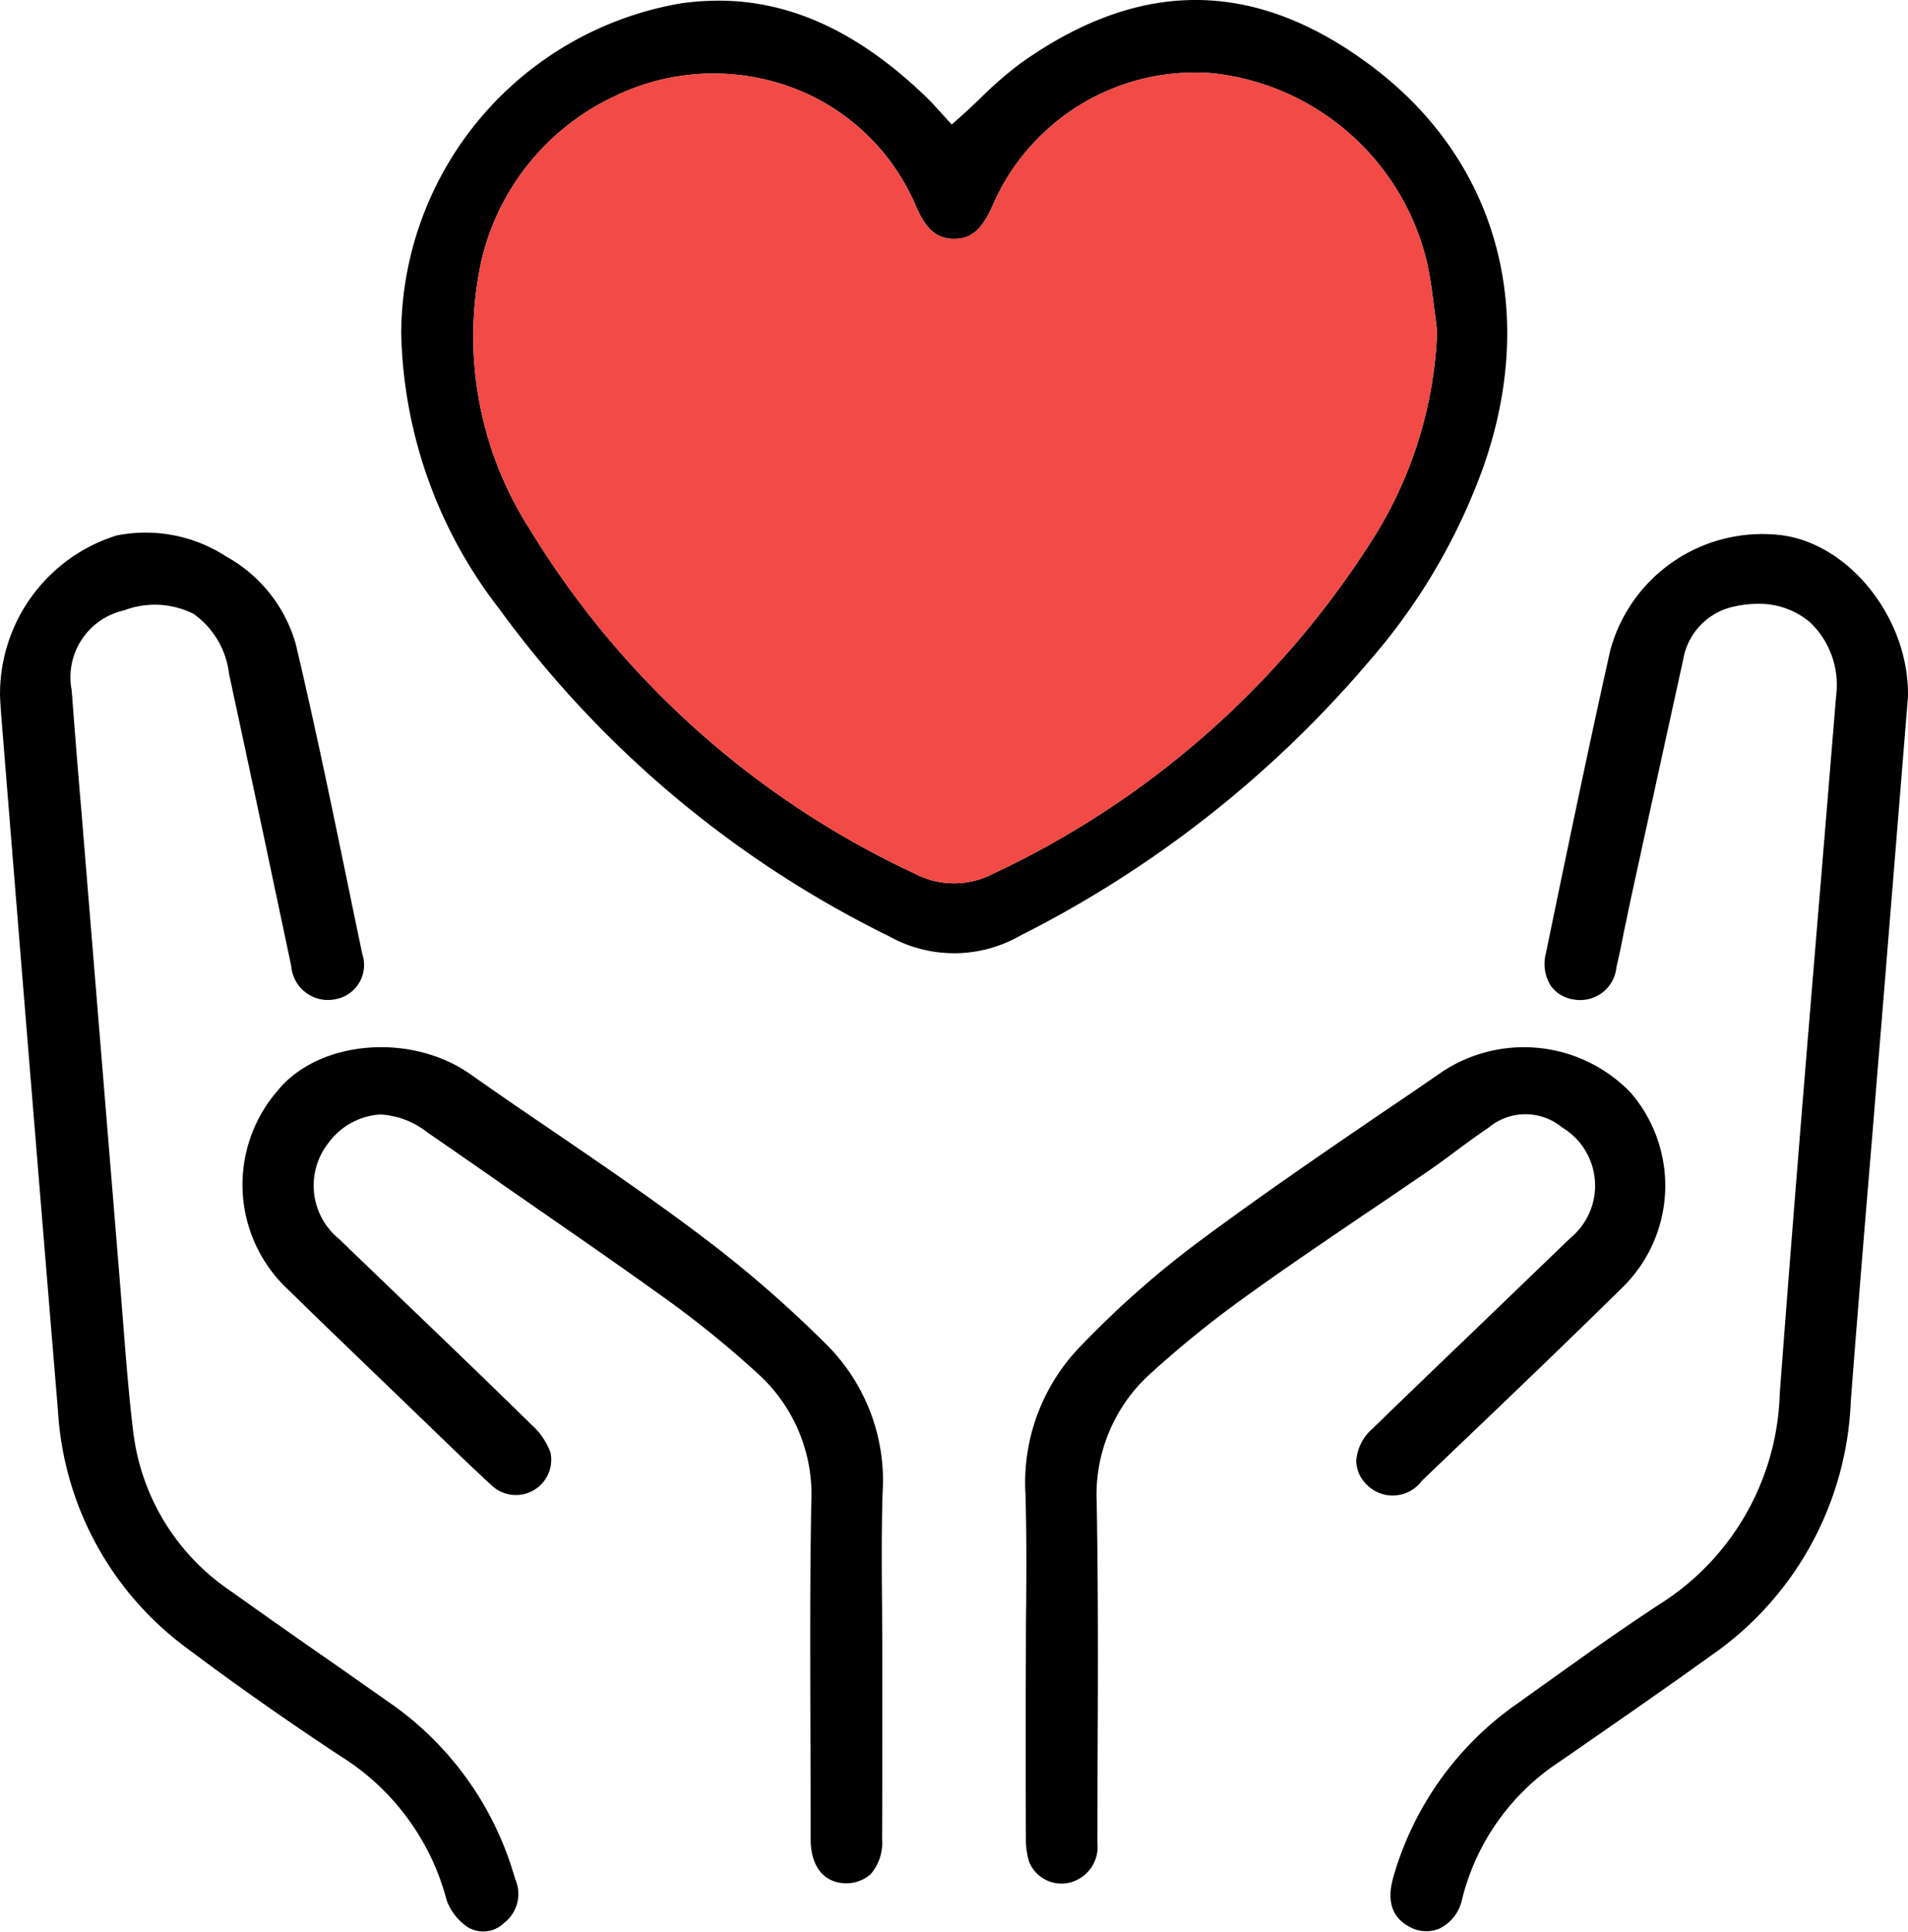
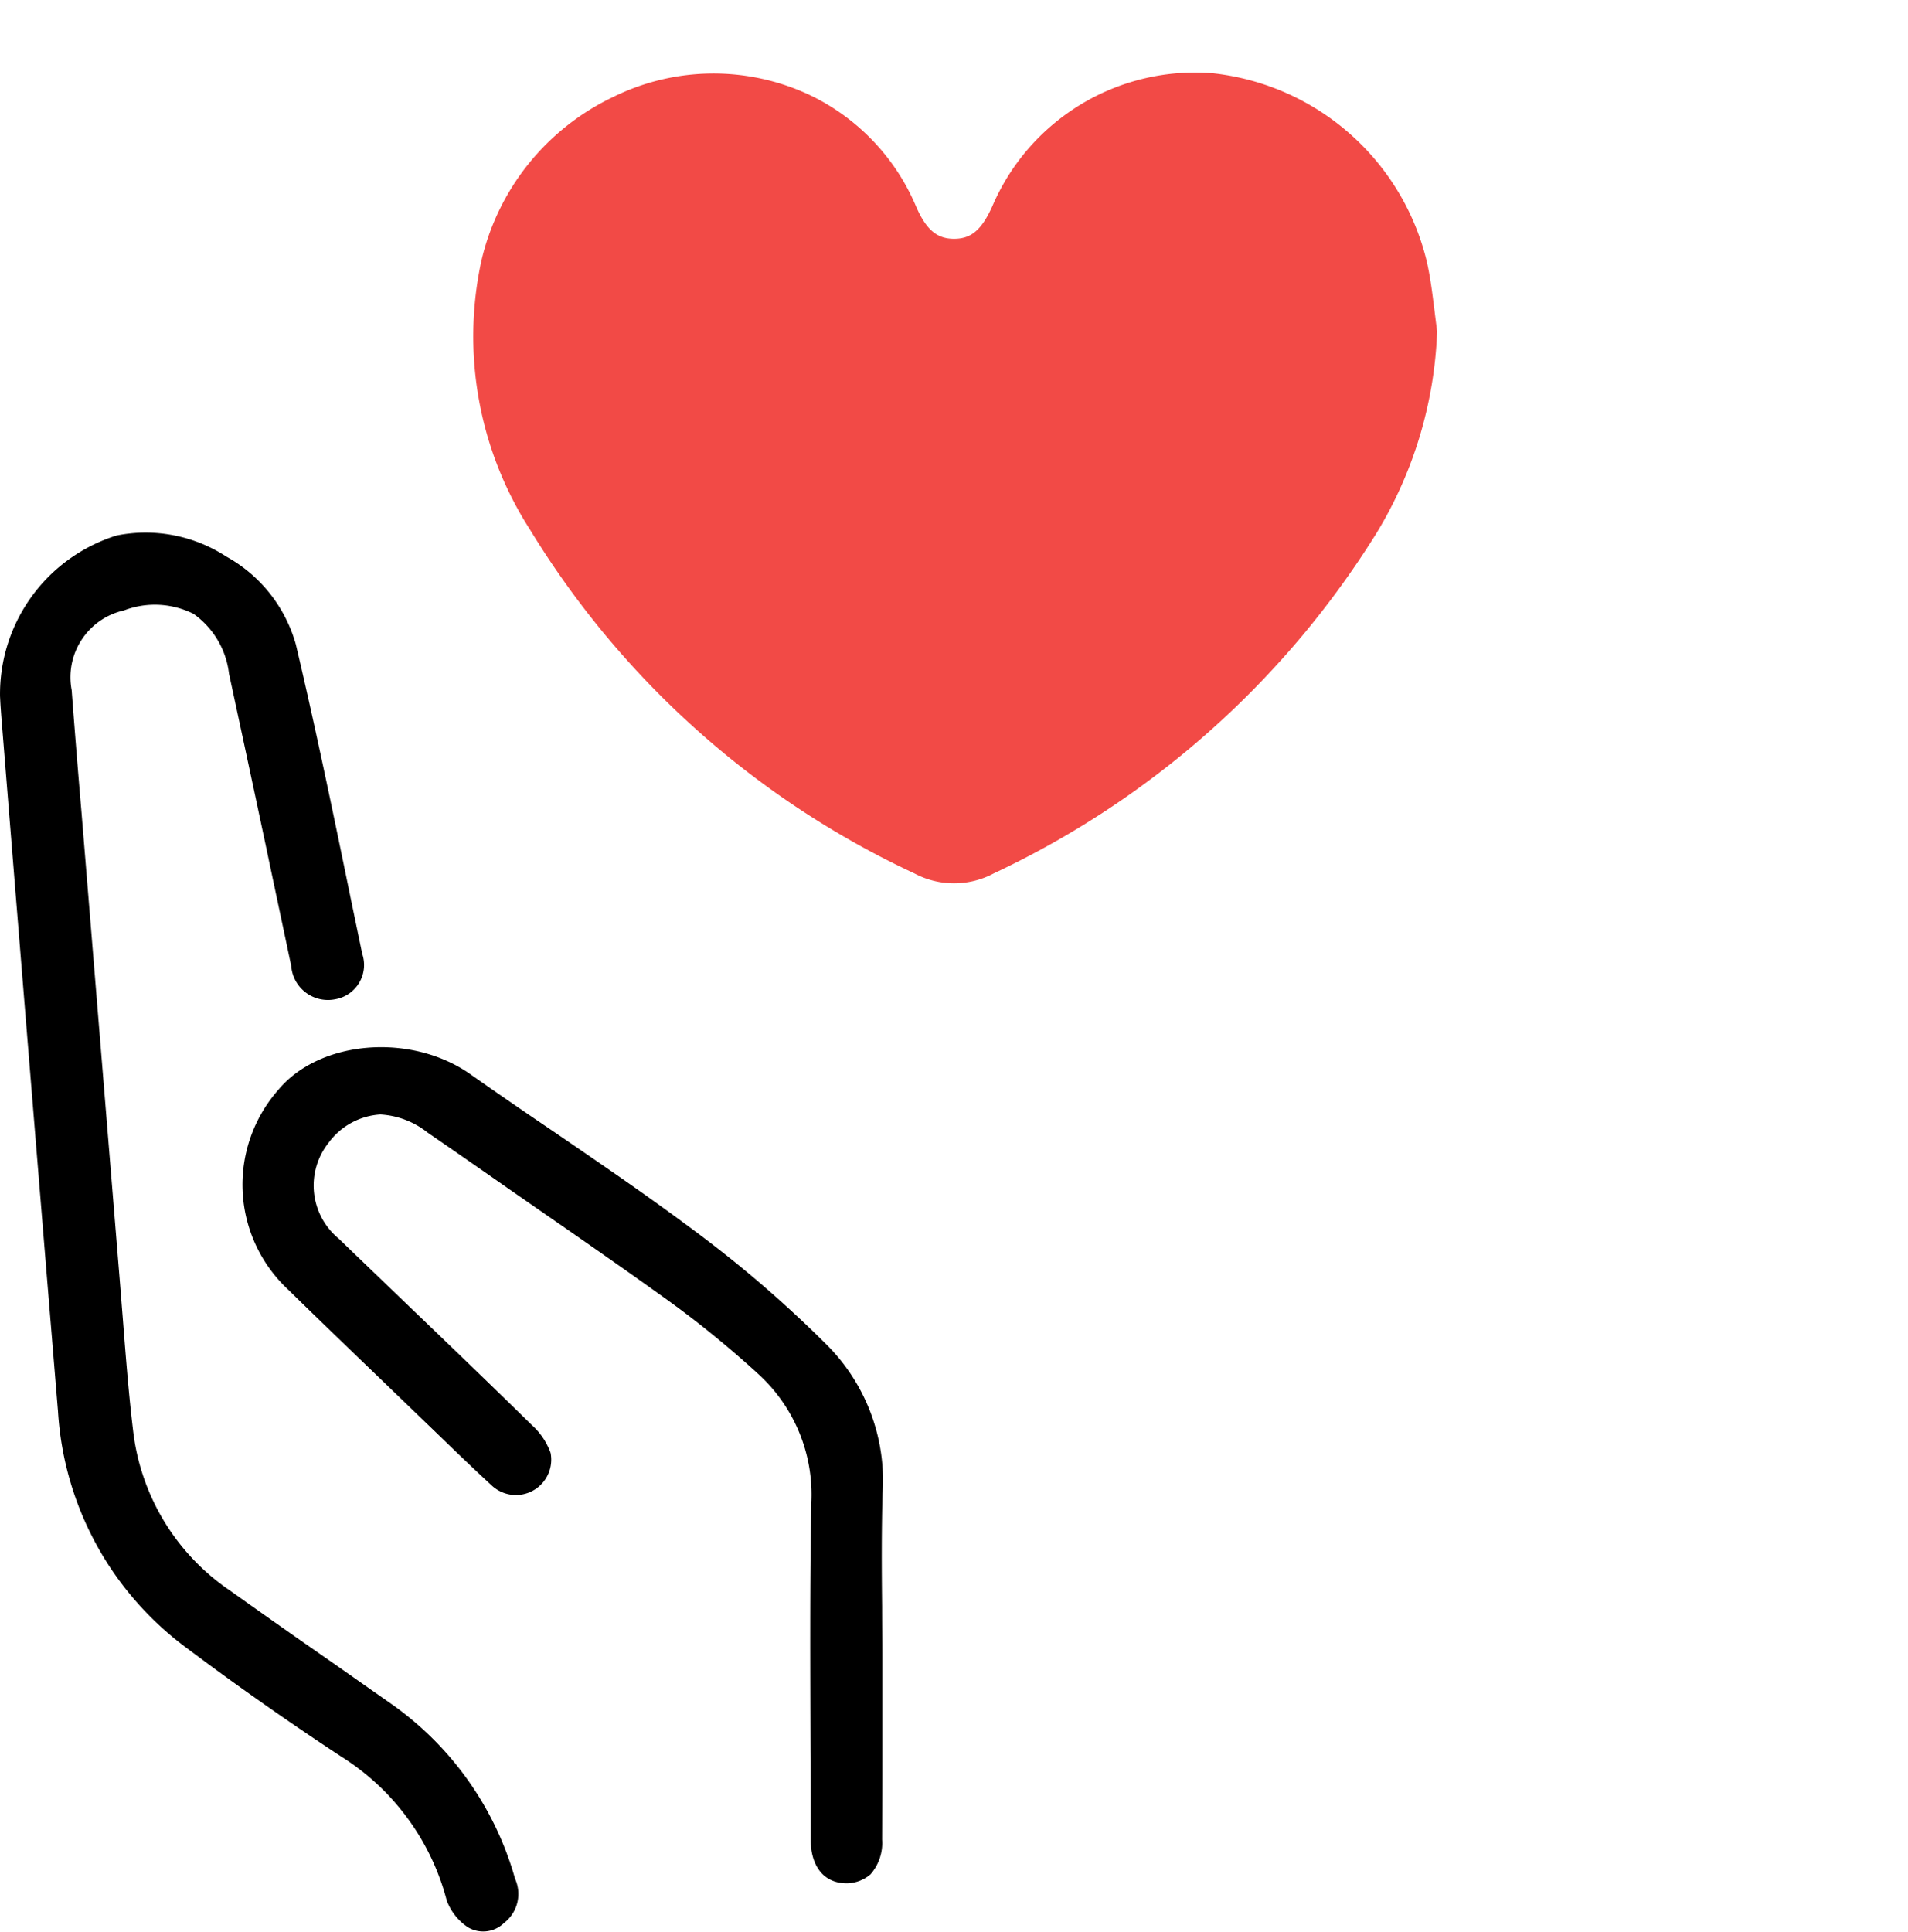
<svg xmlns="http://www.w3.org/2000/svg" width="65.845" height="66.656" viewBox="0 0 65.845 66.656">
  <g id="Group_58984" data-name="Group 58984" transform="translate(0 0)">
    <g id="Group_58979" data-name="Group 58979" transform="translate(13.845 0)">
-       <path id="Path_49824" data-name="Path 49824" d="M185.63,80.485c-4.045-3.071-8.038-3.107-12.2-.137a13.253,13.253,0,0,0-1.377,1.2c-.219.212-.455.431-.7.65l-.282.25L170.666,82c-.113-.12-.219-.241-.332-.361-2.354-2.322-4.75-3.465-7.306-3.465a9.389,9.389,0,0,0-1.285.091,11.6,11.6,0,0,0-9.669,11.38,16.054,16.054,0,0,0,3.372,9.5A36.615,36.615,0,0,0,168.9,110.451a4.6,4.6,0,0,0,4.551-.024,38.571,38.571,0,0,0,12.037-9.474,20.993,20.993,0,0,0,3.939-6.714C191.309,88.855,189.887,83.722,185.63,80.485Zm2.192,9.118a14.383,14.383,0,0,1-2.1,6.957,31.122,31.122,0,0,1-13.2,11.727,2.914,2.914,0,0,1-2.739,0,30.761,30.761,0,0,1-13.27-11.871,12.323,12.323,0,0,1-1.68-9.231,8.351,8.351,0,0,1,4.553-5.687,7.806,7.806,0,0,1,6.789-.067,7.488,7.488,0,0,1,3.668,3.848c.349.8.72,1.112,1.309,1.112s.946-.3,1.316-1.112a7.61,7.61,0,0,1,7.621-4.6,8.548,8.548,0,0,1,7.378,6.5c.123.537.19,1.088.258,1.624l.091.727.007.031Z" transform="translate(-152.073 -78.151)" />
      <path id="Path_49825" data-name="Path 49825" d="M186.381,88.111v.036a14.383,14.383,0,0,1-2.1,6.957,31.121,31.121,0,0,1-13.2,11.727,2.915,2.915,0,0,1-2.739,0,30.761,30.761,0,0,1-13.27-11.871,12.324,12.324,0,0,1-1.68-9.231,8.351,8.351,0,0,1,4.553-5.687,7.806,7.806,0,0,1,6.789-.067,7.488,7.488,0,0,1,3.668,3.848c.349.8.72,1.112,1.309,1.112s.946-.3,1.316-1.112a7.61,7.61,0,0,1,7.621-4.6,8.548,8.548,0,0,1,7.378,6.5c.123.537.19,1.088.257,1.624l.091.727Z" transform="translate(-150.632 -76.695)" fill="#f24a46" />
    </g>
    <g id="Group_58980" data-name="Group 58980" transform="translate(0 18.362)">
      <path id="Path_49826" data-name="Path 49826" d="M163.717,133.767a1.031,1.031,0,0,1-1.247.152,1.9,1.9,0,0,1-.734-.929,8.36,8.36,0,0,0-3.675-4.984c-1.928-1.271-3.668-2.5-5.323-3.742a10.974,10.974,0,0,1-4.416-8.144q-.736-8.891-1.458-17.8l-.5-6.194c-.014-.195-.029-.392-.036-.544l-.007-.137a5.732,5.732,0,0,1,4.021-5.549,5.1,5.1,0,0,1,3.788.727,5.013,5.013,0,0,1,2.4,3.032c.7,2.962,1.324,5.995,1.928,8.931l.363,1.745a1.2,1.2,0,0,1-.936,1.567,1.27,1.27,0,0,1-1.514-1.143c-.286-1.367-.582-2.743-.869-4.113q-.635-2.992-1.278-5.973A2.952,2.952,0,0,0,153,88.6a2.986,2.986,0,0,0-2.4-.12,2.363,2.363,0,0,0-1.807,2.751q.159,2.112.339,4.214l1.309,16c.039.469.075.946.113,1.415.1,1.278.2,2.6.356,3.894a7.737,7.737,0,0,0,3.364,5.557q1.61,1.148,3.244,2.284c.763.529,1.518,1.066,2.284,1.6a11.018,11.018,0,0,1,4.293,6.05A1.262,1.262,0,0,1,163.717,133.767Z" transform="translate(-146.32 -85.781)" />
    </g>
    <g id="Group_58981" data-name="Group 58981" transform="translate(47.987 18.422)">
-       <path id="Path_49827" data-name="Path 49827" d="M184.116,91.435l-.83,10.23c-.123,1.511-.25,3.025-.371,4.536-.265,3.177-.529,6.36-.772,9.542a11.2,11.2,0,0,1-4.832,8.772c-1.617,1.165-3.266,2.3-4.907,3.441l-.431.294a7.971,7.971,0,0,0-3.244,4.666,1.446,1.446,0,0,1-.785,1.013,1.183,1.183,0,0,1-1.052-.075c-.6-.325-.772-.917-.522-1.747a10.964,10.964,0,0,1,4.233-5.92l1.112-.794c1.249-.893,2.549-1.822,3.85-2.669a8.89,8.89,0,0,0,4.127-7.253c.448-5.966.946-12.03,1.437-17.9l.508-6.17a2.986,2.986,0,0,0-.893-2.539,2.7,2.7,0,0,0-1.815-.643,3.668,3.668,0,0,0-.794.089,2.255,2.255,0,0,0-1.776,1.839q-.91,4.14-1.817,8.3c-.075.347-.142.7-.219,1.042-.082.424-.166.84-.265,1.256a1.254,1.254,0,0,1-1.466,1.126,1.171,1.171,0,0,1-.809-.484,1.433,1.433,0,0,1-.159-1.119l.067-.325c.688-3.328,1.4-6.76,2.154-10.127a5.436,5.436,0,0,1,5.937-3.961C182.15,86.179,184.176,88.788,184.116,91.435Z" transform="translate(-166.26 -85.806)" />
-     </g>
+       </g>
    <g id="Group_58982" data-name="Group 58982" transform="translate(8.369 36.141)">
      <path id="Path_49828" data-name="Path 49828" d="M171.869,112.474c0,.573.007,1.148.007,1.723V116c0,1.5,0,3-.007,4.5a1.642,1.642,0,0,1-.4,1.2,1.284,1.284,0,0,1-.833.31c-.77-.007-1.232-.575-1.232-1.521,0-1.042,0-2.086-.007-3.131-.007-2.782-.024-5.655.029-8.483a5.623,5.623,0,0,0-1.814-4.423,35.163,35.163,0,0,0-3.463-2.792c-1.709-1.225-3.477-2.44-5.179-3.622q-1.393-.975-2.789-1.935a2.875,2.875,0,0,0-1.627-.621,2.4,2.4,0,0,0-1.793.984,2.373,2.373,0,0,0,.356,3.3l2.382,2.291c1.437,1.377,2.866,2.753,4.286,4.144a2.379,2.379,0,0,1,.643.953,1.22,1.22,0,0,1-2.041,1.119c-.7-.643-1.384-1.309-2.065-1.966l-1.836-1.769c-1.037-1-2.072-1.99-3.1-3a4.948,4.948,0,0,1-.363-6.895c1.429-1.733,4.6-1.99,6.647-.544.943.664,1.9,1.321,2.864,1.973,1.581,1.081,3.222,2.2,4.779,3.364a41.041,41.041,0,0,1,4.712,4.06,6.626,6.626,0,0,1,1.86,5.066C171.848,109.873,171.855,111.2,171.869,112.474Z" transform="translate(-149.797 -93.169)" />
    </g>
    <g id="Group_58983" data-name="Group 58983" transform="translate(35.381 36.131)">
-       <path id="Path_49829" data-name="Path 49829" d="M181.648,101.439c-1.877,1.846-3.8,3.692-5.672,5.475l-1.271,1.218a1.252,1.252,0,0,1-1.889.135,1.159,1.159,0,0,1-.371-.83,1.614,1.614,0,0,1,.551-1.1c1.044-1.013,2.086-2.019,3.138-3.025l3.7-3.562a2.341,2.341,0,0,0-.286-3.817,1.983,1.983,0,0,0-2.534.007q-.567.386-1.109.794c-.327.241-.652.484-.992.717-.72.491-1.437.984-2.163,1.468-1.285.876-2.623,1.776-3.908,2.7a36.6,36.6,0,0,0-3.523,2.83,5.622,5.622,0,0,0-1.831,4.423c.053,2.948.046,5.942.031,8.846l-.007,2.912a1.267,1.267,0,0,1-.984,1.367,1.207,1.207,0,0,1-1.367-.71,2.643,2.643,0,0,1-.116-.825c-.007-1.632-.007-3.258-.007-4.89l.007-1.49c0-.553,0-1.1.01-1.665.007-1.247.014-2.539-.024-3.817a6.749,6.749,0,0,1,1.853-5.068,32.7,32.7,0,0,1,4.264-3.757c1.988-1.475,4.069-2.9,6.079-4.272q1.1-.74,2.185-1.49a5.114,5.114,0,0,1,6.5.717A4.912,4.912,0,0,1,181.648,101.439Z" transform="translate(-161.022 -93.164)" />
-     </g>
+       </g>
  </g>
</svg>